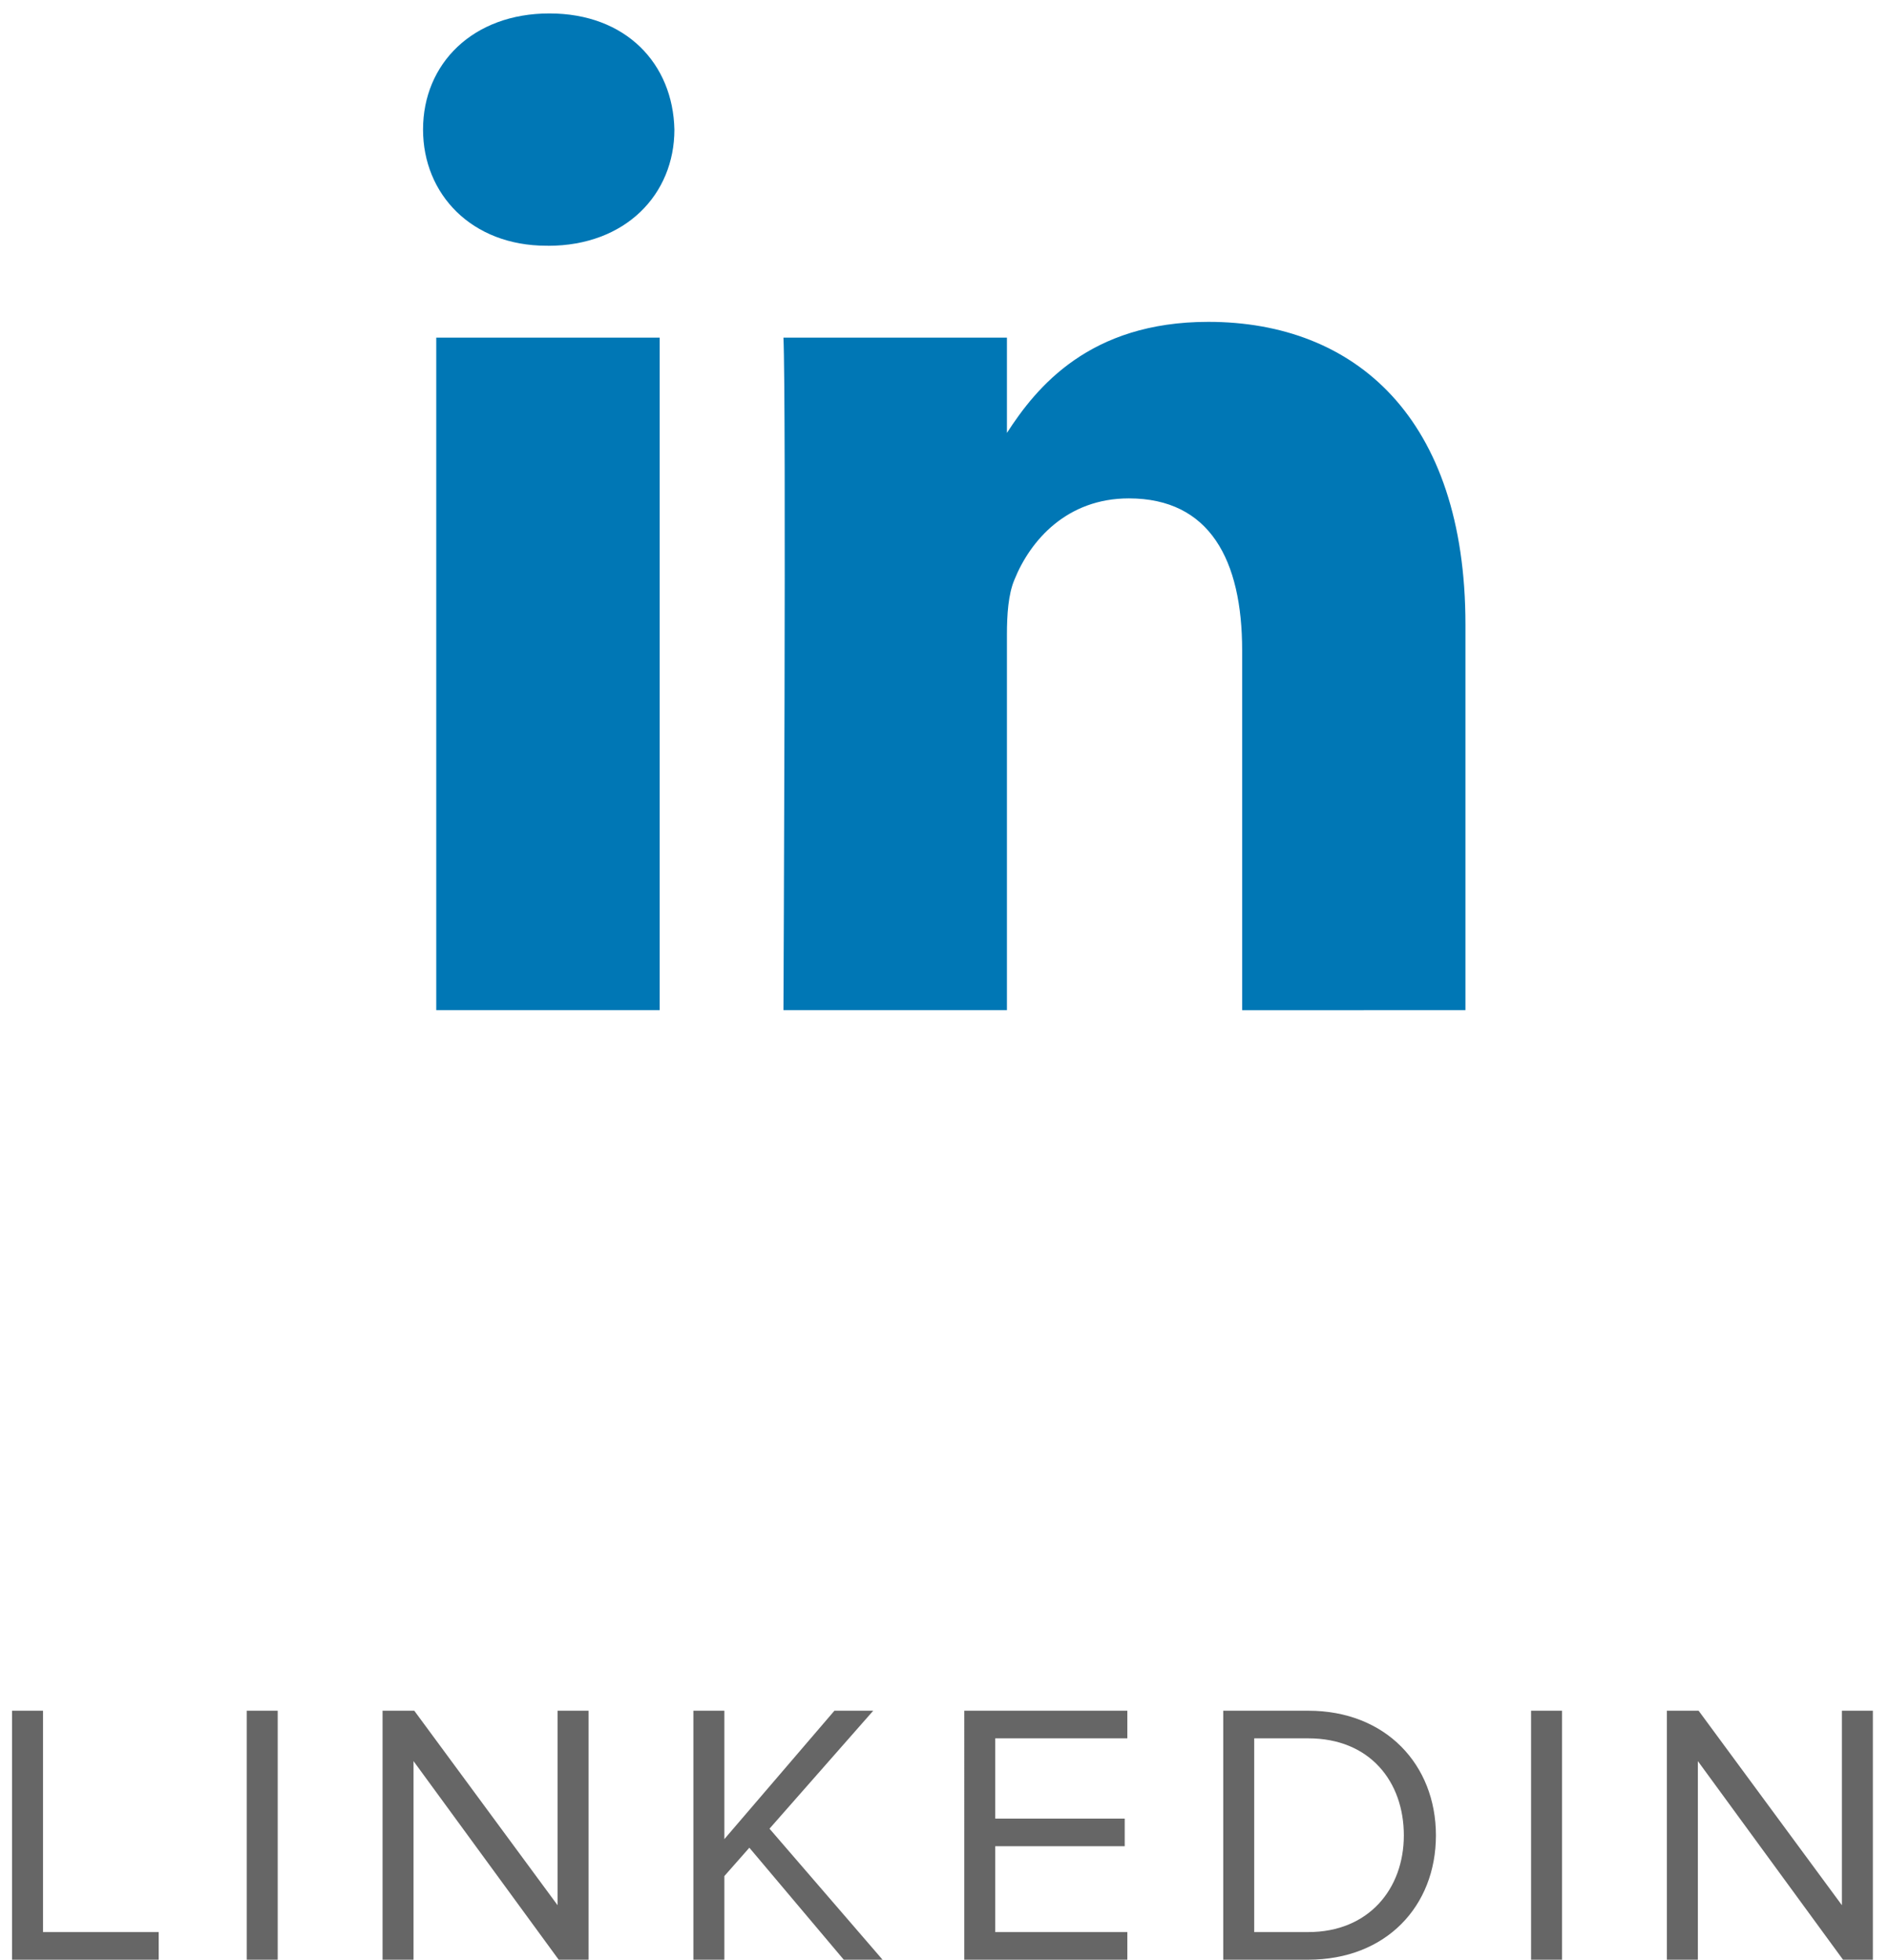
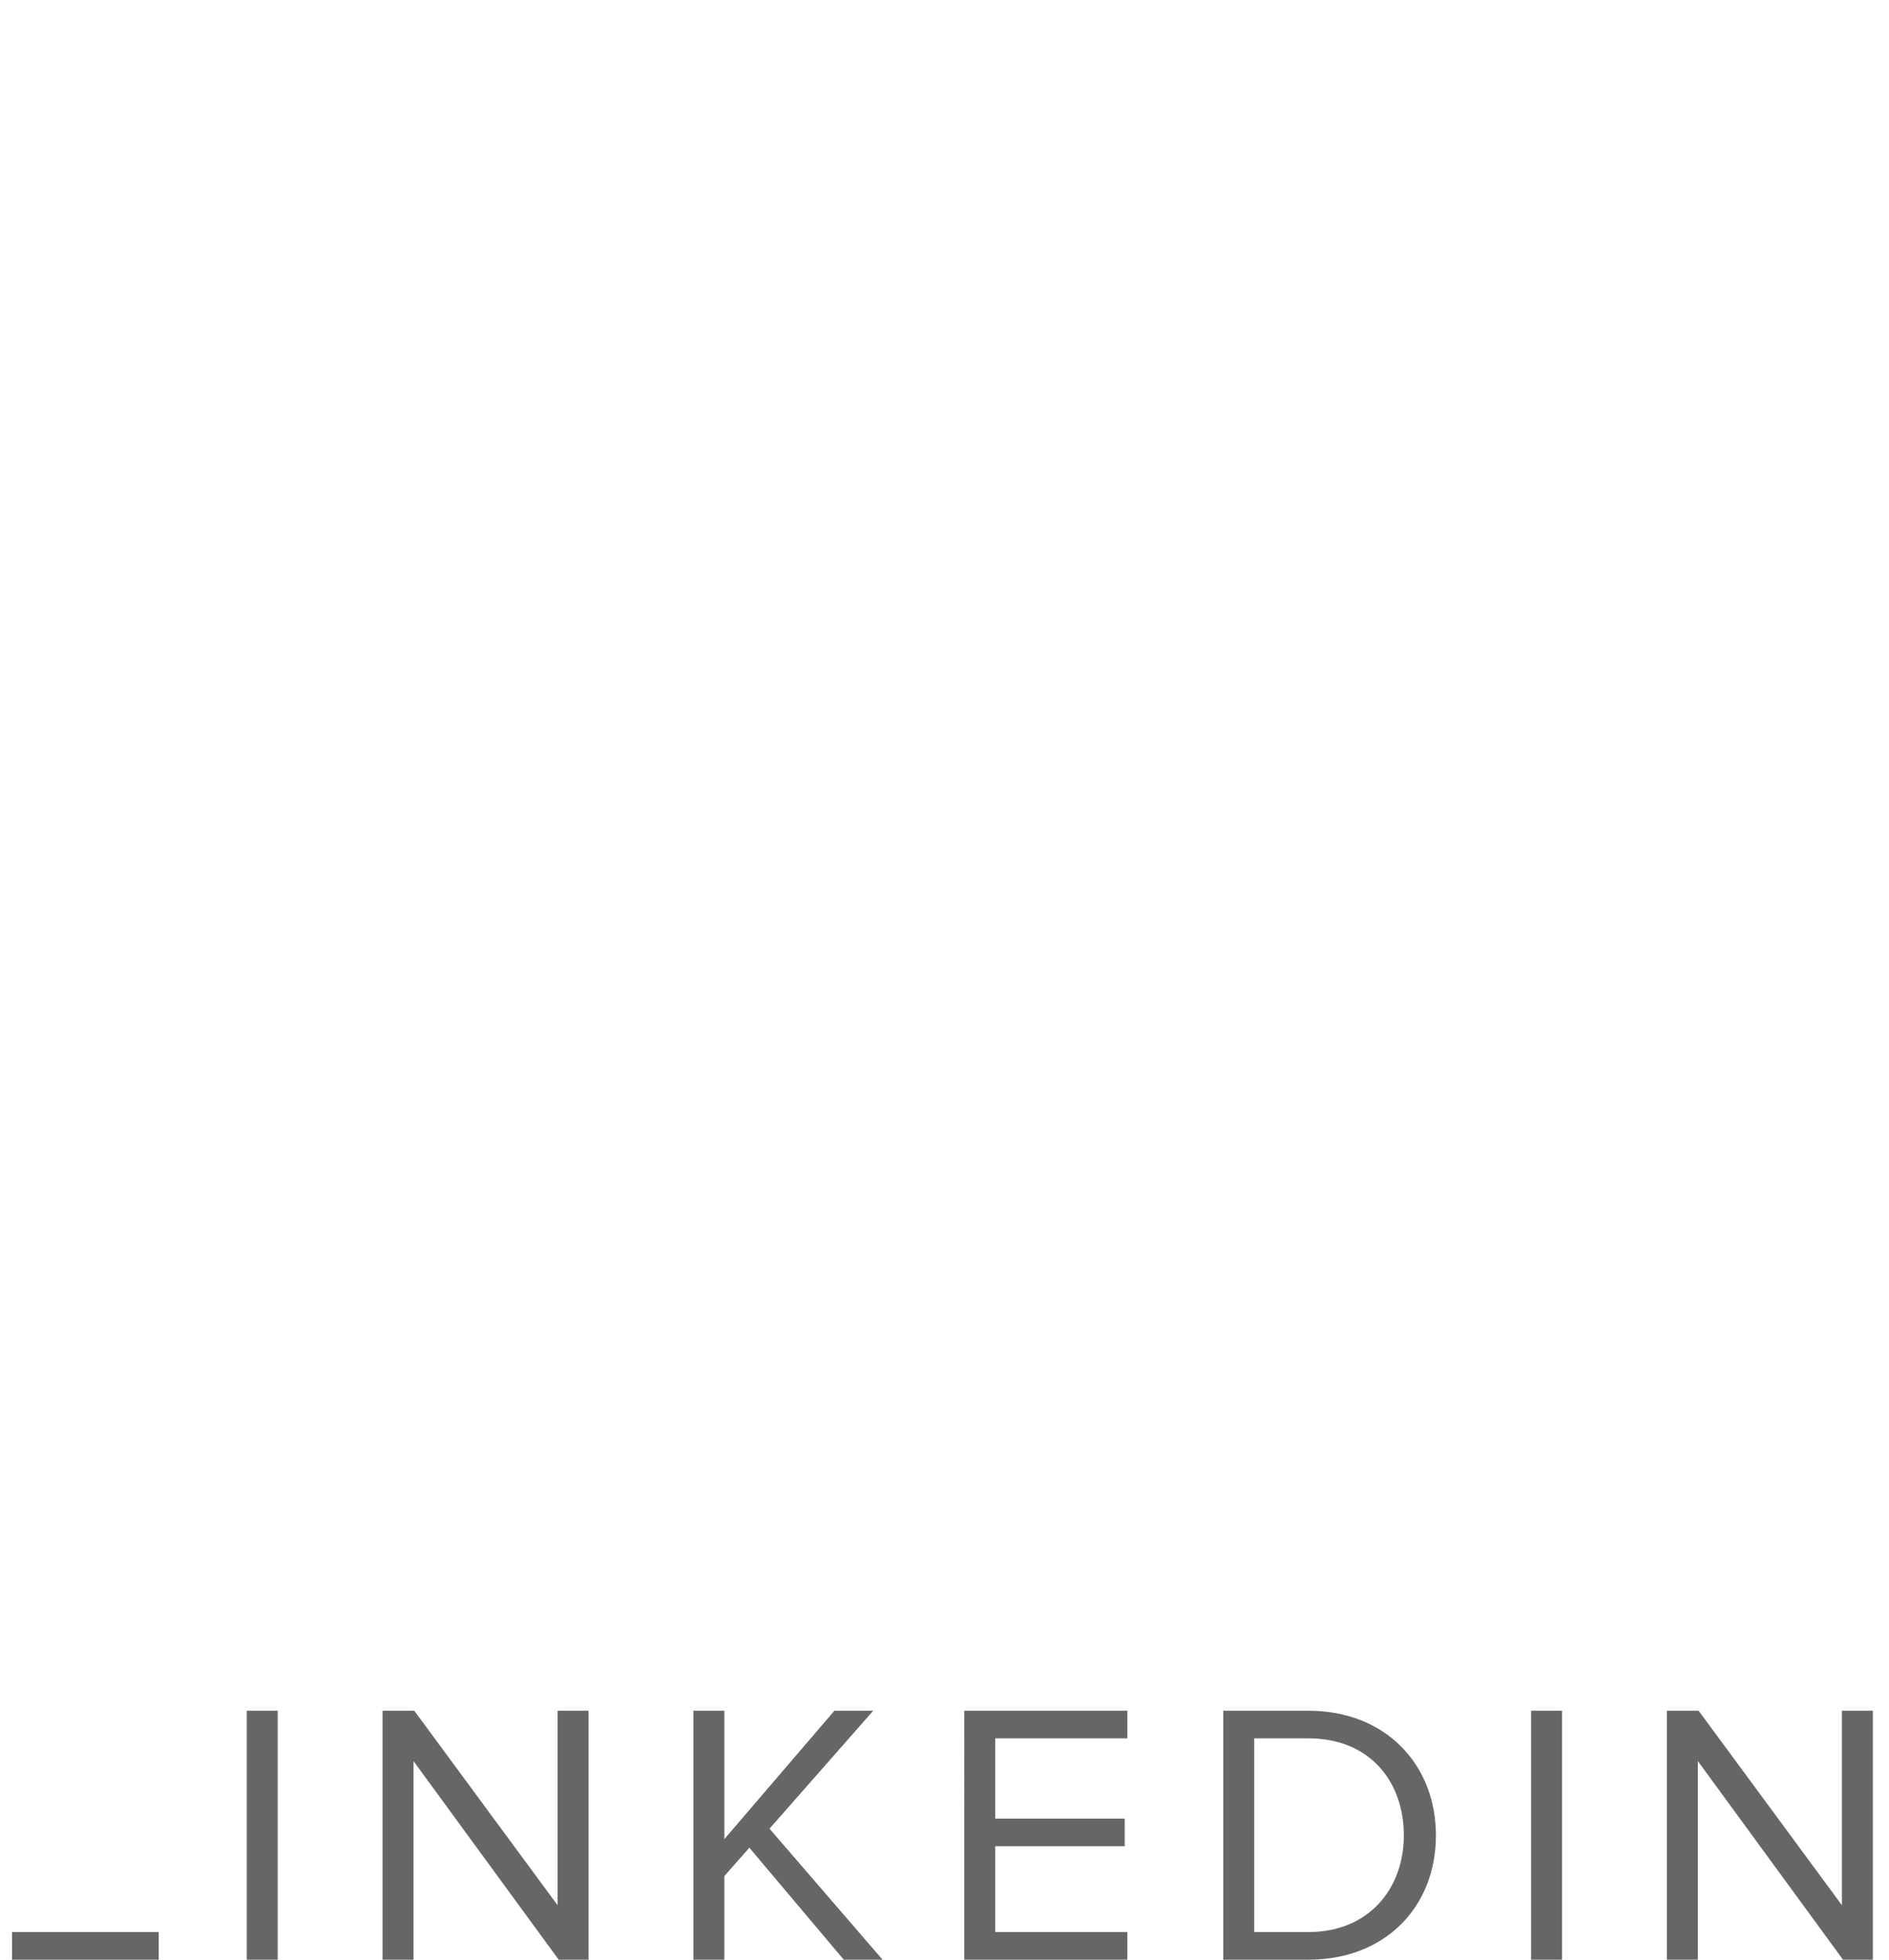
<svg xmlns="http://www.w3.org/2000/svg" width="81" height="84" viewBox="0 0 81 84">
  <g fill="none" fill-rule="evenodd">
-     <path fill="#666" fill-rule="nonzero" d="M6.804 84v-1.184h-4.96v-9.488H.516V84h6.288zm5.104 0V73.328H10.58V84h1.328zm5.824 0v-8.512L23.956 84h1.28V73.328h-1.328v8.336l-6.144-8.336h-1.36V84h1.328zm13.328 0v-3.584l1.072-1.216L36.18 84h1.664l-4.848-5.616 4.448-5.056H35.78l-4.72 5.504v-5.504h-1.328V84h1.328zm17.28 0v-1.184h-5.664v-3.68h5.552v-1.184h-5.552v-3.44h5.664v-1.184h-6.992V84h6.992zm7.76 0c3.328 0 5.472-2.288 5.472-5.328 0-3.024-2.144-5.344-5.472-5.344h-3.648V84H56.1zm0-1.184h-2.32v-8.304h2.32c2.64 0 4.096 1.856 4.096 4.16 0 2.288-1.504 4.144-4.096 4.144zM66.98 84V73.328h-1.328V84h1.328zm5.824 0v-8.512L79.028 84h1.28V73.328H78.98v8.336l-6.144-8.336h-1.36V84h1.328z" />
-     <path fill="#0077B5" d="M18.706 43.3h9.581V14.472h-9.58v28.826zm4.792-32.764c3.339 0 5.42-2.216 5.42-4.979-.06-2.83-2.081-4.981-5.36-4.981-3.278 0-5.418 2.15-5.418 4.976 0 2.768 2.08 4.981 5.297 4.981h.061v.003zm39.34 32.763V26.772c0-8.854-4.725-12.976-11.028-12.976-5.09 0-7.365 2.797-8.633 4.76v-4.083h-9.583c.125 2.706 0 28.826 0 28.826h9.583V27.201c0-.86.059-1.721.315-2.337.69-1.719 2.268-3.501 4.912-3.501 3.47 0 4.859 2.64 4.859 6.515v15.424l9.576-.003z" />
+     <path fill="#666" fill-rule="nonzero" d="M6.804 84v-1.184h-4.96H.516V84h6.288zm5.104 0V73.328H10.58V84h1.328zm5.824 0v-8.512L23.956 84h1.28V73.328h-1.328v8.336l-6.144-8.336h-1.36V84h1.328zm13.328 0v-3.584l1.072-1.216L36.18 84h1.664l-4.848-5.616 4.448-5.056H35.78l-4.72 5.504v-5.504h-1.328V84h1.328zm17.28 0v-1.184h-5.664v-3.68h5.552v-1.184h-5.552v-3.44h5.664v-1.184h-6.992V84h6.992zm7.76 0c3.328 0 5.472-2.288 5.472-5.328 0-3.024-2.144-5.344-5.472-5.344h-3.648V84H56.1zm0-1.184h-2.32v-8.304h2.32c2.64 0 4.096 1.856 4.096 4.16 0 2.288-1.504 4.144-4.096 4.144zM66.98 84V73.328h-1.328V84h1.328zm5.824 0v-8.512L79.028 84h1.28V73.328H78.98v8.336l-6.144-8.336h-1.36V84h1.328z" />
  </g>
</svg>